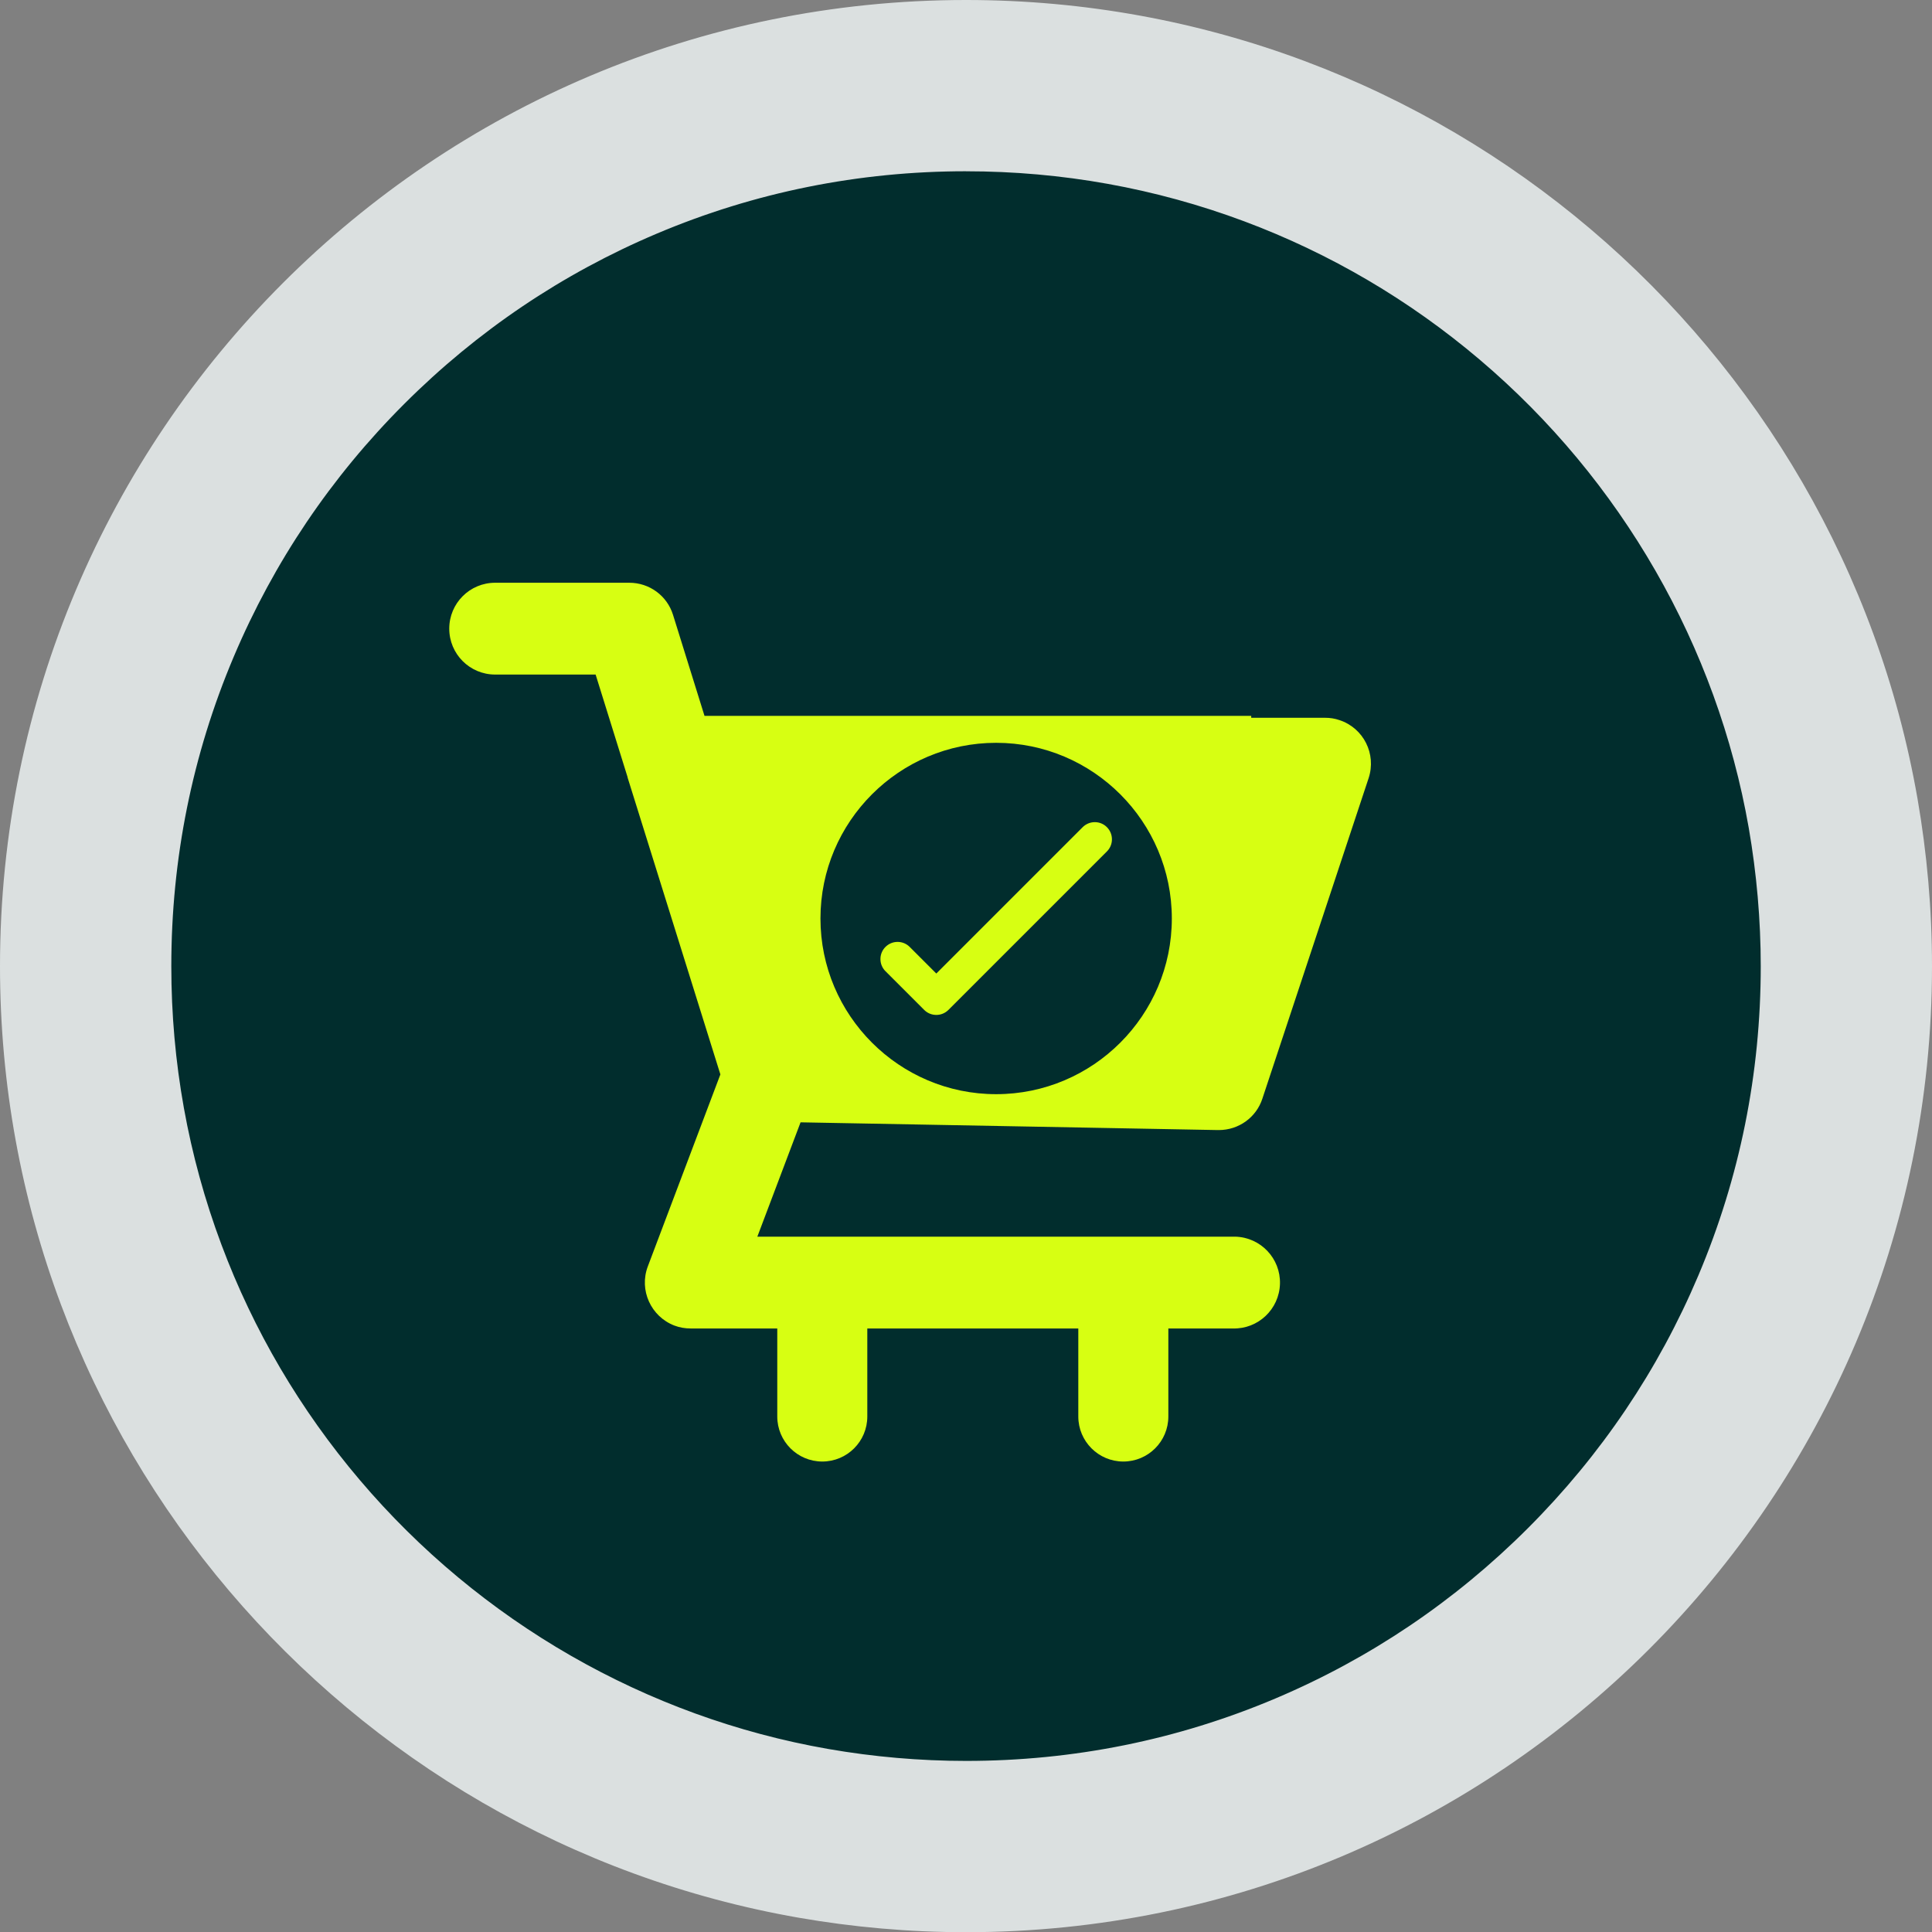
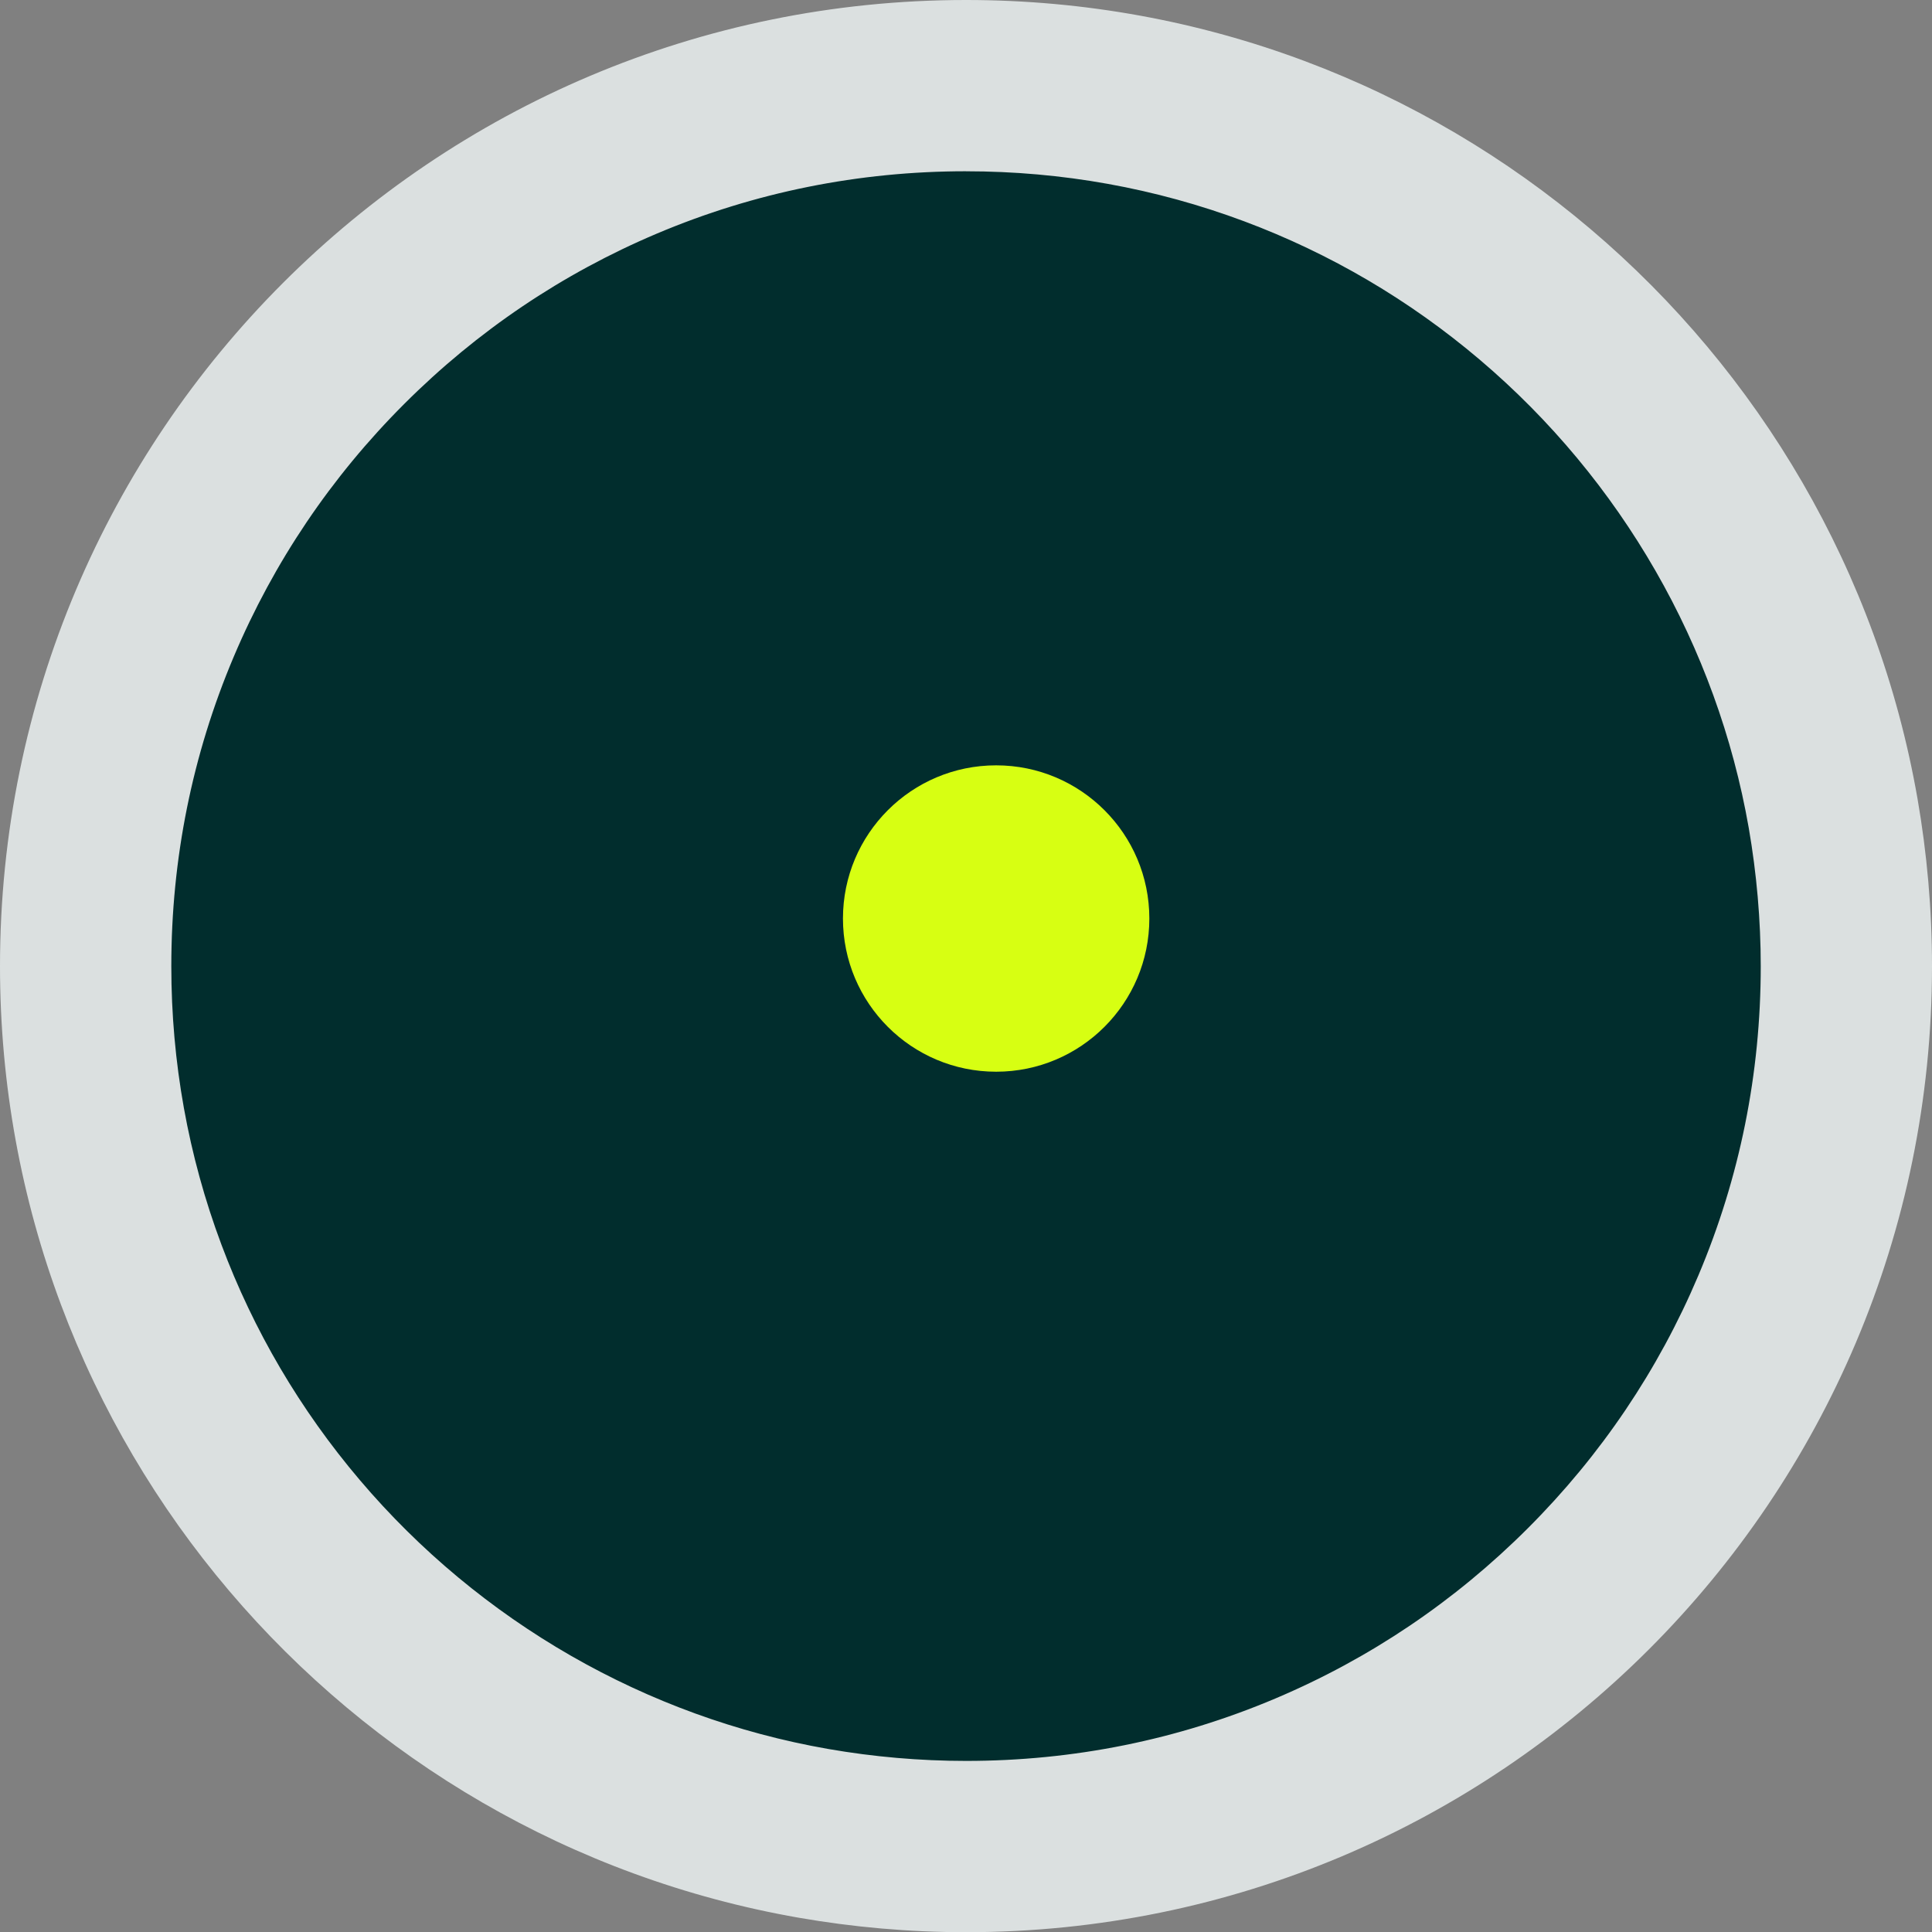
<svg xmlns="http://www.w3.org/2000/svg" id="Camada_2" viewBox="0 0 676.76 676.83">
  <rect x="0" y="0" width="676.76" height="676.83" fill="#808080" stroke="none" />
  <defs>
    <style>      .cls-1 {        fill: #d7ff12;      }      .cls-2 {        fill-rule: evenodd;      }      .cls-2, .cls-3 {        fill: #012d2d;      }      .cls-4 {        fill: #dbe0e0;      }    </style>
  </defs>
  <g id="Camada_2-2" data-name="Camada_2">
    <g>
      <path class="cls-3" d="M338.38,646.83c-17.85,0-35.84-1.56-53.48-4.64-70.56-12.33-135.11-49.39-181.76-104.36-47.17-55.58-73.14-126.39-73.14-199.39,0-82.4,32.08-159.86,90.33-218.12,58.24-58.25,135.68-90.34,218.05-90.34,73,0,143.81,25.98,199.39,73.14,54.97,46.65,92.03,111.2,104.36,181.77,3.07,17.69,4.64,35.72,4.64,53.54,0,82.36-32.08,159.8-90.33,218.05-58.25,58.25-135.69,90.33-218.05,90.33Z" />
      <path class="cls-4" d="M338.38,60c33.59,0,66.4,5.91,97.53,17.55,30.08,11.26,57.82,27.56,82.45,48.46,49.62,42.11,83.08,100.36,94.21,164.01,2.78,16.03,4.2,32.32,4.2,48.43,0,37.6-7.35,74.05-21.85,108.33-14.02,33.14-34.1,62.92-59.69,88.51-25.59,25.59-55.36,45.67-88.51,59.69-34.28,14.5-70.73,21.85-108.33,21.85-16.12,0-32.38-1.41-48.31-4.19-63.68-11.12-121.94-44.58-164.06-94.22-20.9-24.63-37.21-52.37-48.46-82.45-11.65-31.12-17.55-63.93-17.55-97.53,0-37.62,7.35-74.09,21.86-108.38,14.02-33.15,34.1-62.94,59.69-88.53,25.59-25.59,55.36-45.67,88.5-59.69,34.28-14.5,70.73-21.85,108.33-21.85M338.38,0C151.51,0,0,151.51,0,338.45c0,166.83,120.8,305.53,279.75,333.3,19,3.31,38.6,5.08,58.63,5.08,186.87,0,338.38-151.51,338.38-338.38,0-20.04-1.77-39.63-5.08-58.71C643.91,120.8,505.21,0,338.38,0h0Z" />
    </g>
    <g>
      <g id="Layer_2">
-         <path class="cls-1" d="M426.63,395.85h.32c6.94,0,13.12-4.41,15.26-11.04l37.21-112.25c2.77-8.45-1.77-17.53-10.22-20.31-1.64-.57-3.34-.82-5.04-.82h-25.87v-.67h-191.51l-11.03-35.4c-2.08-6.68-8.26-11.23-15.32-11.23h-46.98c-8.89,0-16.08,7.19-16.08,16.08s7.19,16.08,16.08,16.08h35.19l11.16,35.82c0,.13.06.19.06.32l32.48,103.93-25.41,67.23c-3.15,8.32,1.07,17.59,9.33,20.75,1.83.69,3.72,1.01,5.68,1.01h30.33v30.84c0,8.7,7.06,15.77,15.77,15.77s15.77-7.06,15.77-15.77v-30.84h73.91v30.84c0,8.7,7.06,15.77,15.77,15.77s15.77-7.06,15.77-15.77v-30.84h22.58c8.89.25,16.27-6.75,16.52-15.64.25-8.89-6.75-16.27-15.64-16.52h-167.43l15.14-40.05,146.24,2.71Z" />
-       </g>
+         </g>
      <g>
        <circle class="cls-1" cx="348.94" cy="321.75" r="53.66" />
        <g id="_735158320">
-           <path class="cls-2" d="M348.94,383.67c-34.14,0-61.91-27.78-61.92-61.92,0-34.14,27.78-61.92,61.92-61.92,34.14,0,61.92,27.78,61.92,61.92s-27.78,61.92-61.92,61.92h0ZM314.41,330.31c-1.51,0-2.92.59-3.98,1.65-1.06,1.06-1.65,2.48-1.65,3.98,0,1.5.59,2.92,1.65,3.98l13.55,13.56c1.06,1.06,2.48,1.65,3.98,1.65s2.92-.59,3.98-1.65l55.51-55.51c1.06-1.06,1.65-2.48,1.65-3.98s-.59-2.92-1.65-3.98c-1.06-1.06-2.47-1.65-3.98-1.65s-2.92.59-3.98,1.65l-51.53,51.53-9.58-9.57c-1.06-1.06-2.48-1.65-3.98-1.65Z" />
-           <path class="cls-1" d="M348.94,259.45v.75c33.93,0,61.54,27.61,61.54,61.54s-27.61,61.54-61.54,61.54c-33.93,0-61.54-27.61-61.54-61.54,0-33.94,27.61-61.54,61.54-61.54v-.75M327.97,341.01l-9.31-9.31c-1.14-1.14-2.64-1.76-4.25-1.76s-3.11.63-4.24,1.76c-1.14,1.13-1.76,2.64-1.76,4.25s.62,3.11,1.76,4.25l13.56,13.56c1.13,1.13,2.64,1.76,4.25,1.76s3.11-.63,4.25-1.76l55.51-55.51c1.14-1.13,1.76-2.64,1.76-4.25s-.63-3.11-1.76-4.25c-1.13-1.14-2.64-1.76-4.24-1.76-1.6,0-3.11.63-4.25,1.76l-51.26,51.26M348.94,259.45h0c-34.35,0-62.29,27.95-62.29,62.29,0,34.35,27.94,62.29,62.29,62.29,34.35,0,62.29-27.95,62.29-62.29s-27.94-62.29-62.29-62.29h0ZM327.97,342.07l51.79-51.79c1.03-1.03,2.37-1.54,3.72-1.54,1.35,0,2.69.51,3.71,1.54,2.05,2.05,2.05,5.38,0,7.43l-55.51,55.51c-.99.99-2.32,1.54-3.72,1.54s-2.73-.55-3.72-1.54l-13.56-13.56c-2.05-2.05-2.05-5.38,0-7.44,1.02-1.03,2.37-1.54,3.71-1.54s2.69.51,3.72,1.54l9.84,9.84h0Z" />
-         </g>
+           </g>
      </g>
    </g>
  </g>
</svg>